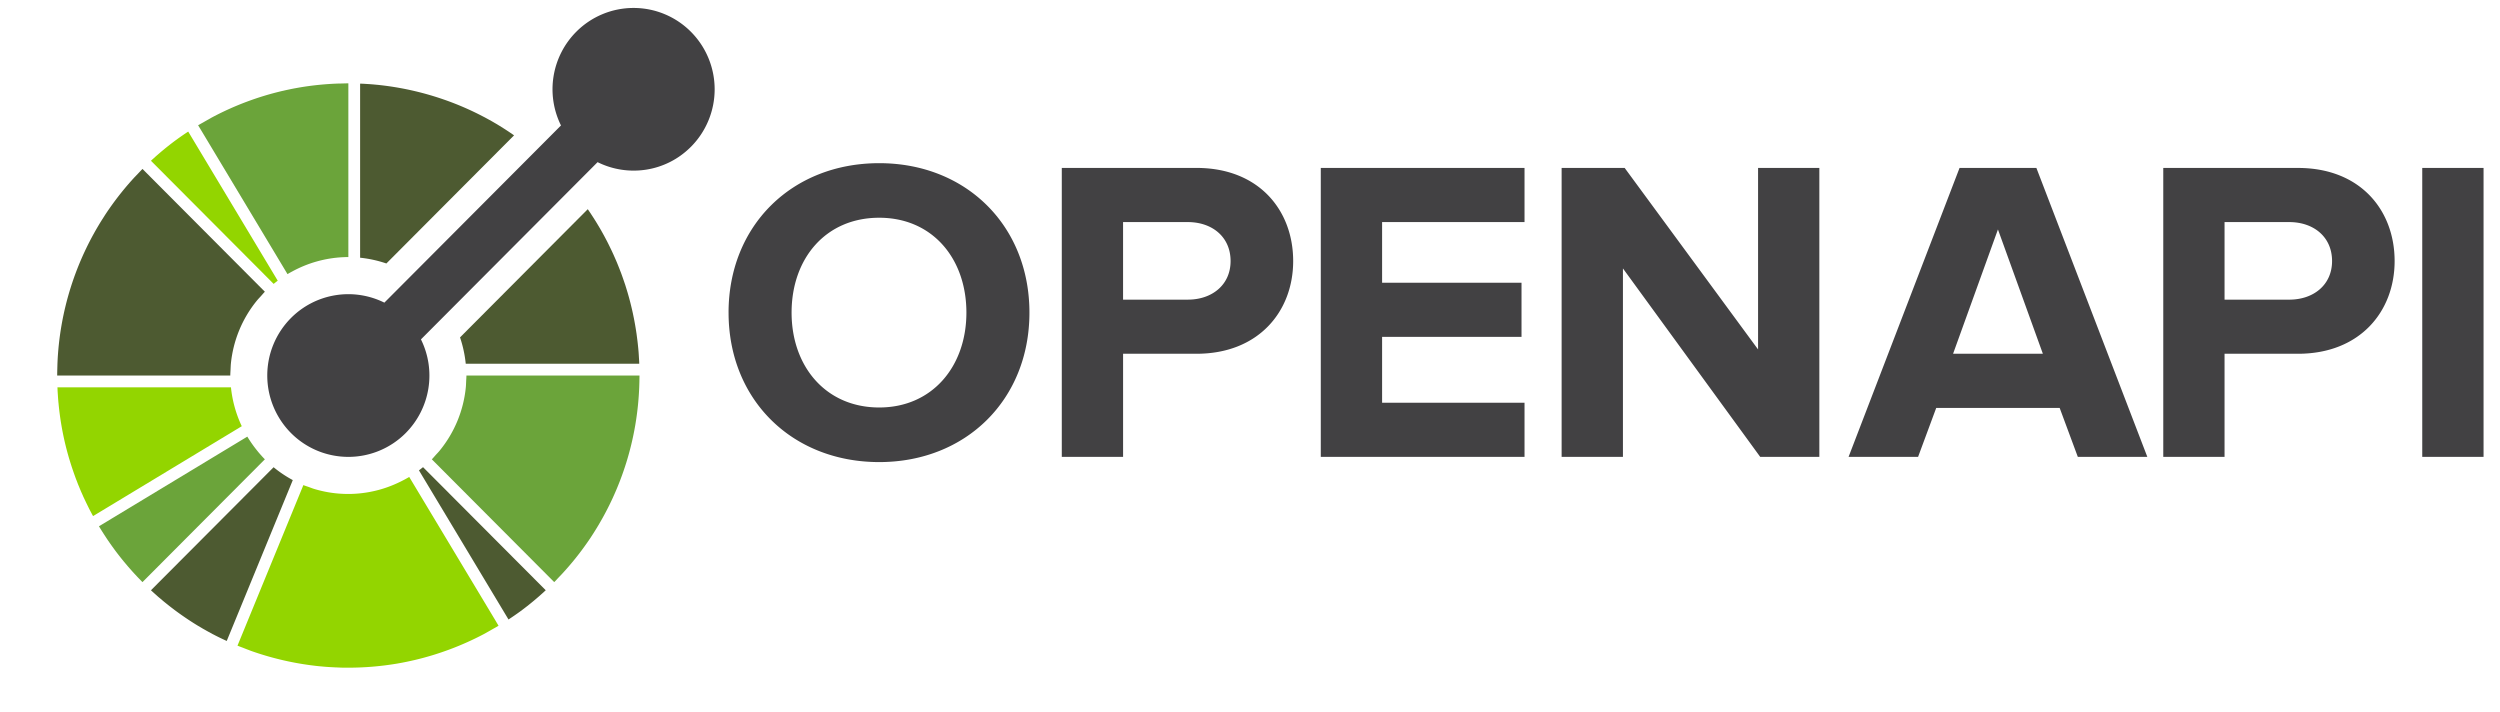
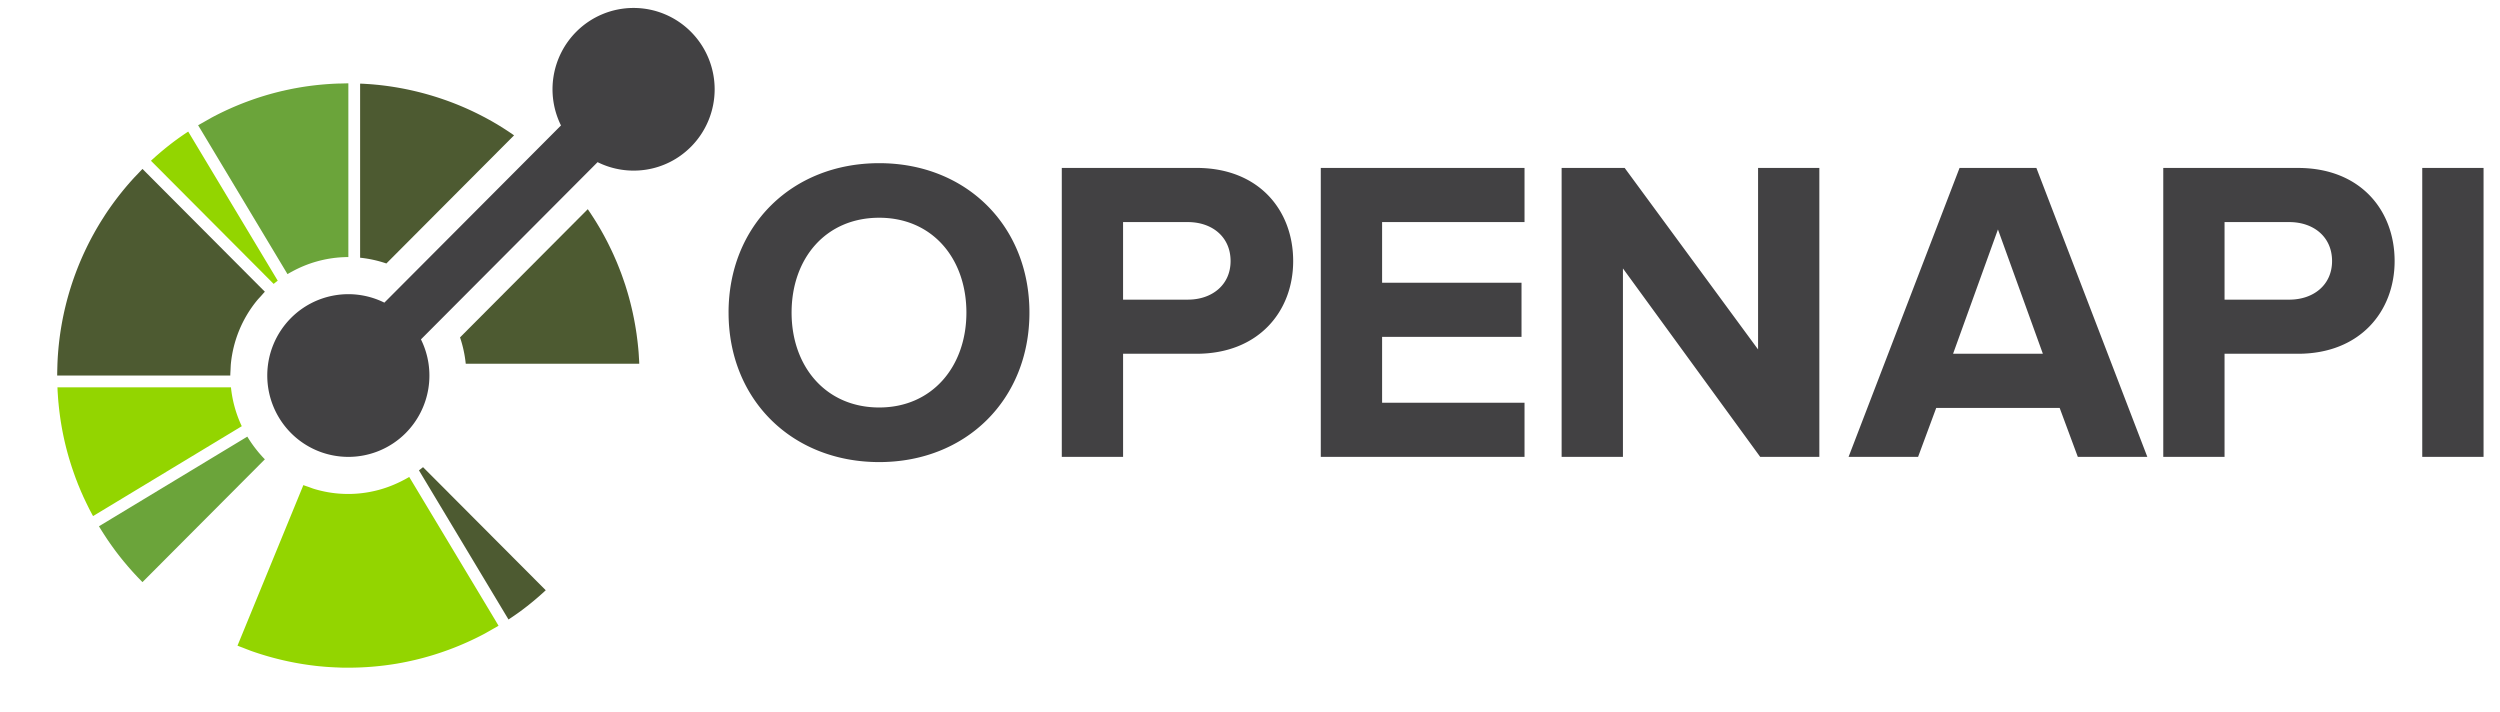
<svg xmlns="http://www.w3.org/2000/svg" width="137" height="39" viewBox="0 0 137 39" fill="none">
  <g clip-path="url(#clip0_608_867)">
    <path d="M12.656 21.224H3.148l.006.14c.003.09.01.179.016.27l.007.113c.007.105.016.208.025.311.004.024.006.047.008.07.01.115.023.229.036.343l.003.034c.017.123.031.246.049.37a15.858 15.858 0 00.492 2.258 25.99 25.99 0 00.124.398c.033.104.069.207.105.312l.027.078.097.271c.016.04.03.082.047.121l.086.225.069.166.072.174c.03.072.063.143.094.213l.055.127.12.253.039.082.142.289.022.044c.054.106.11.211.167.316l.008.014c.01.022.025.044.036.066l8.12-4.908.029-.018a6.555 6.555 0 01-.593-2.132z" fill="#93D500" />
-     <path d="M14.993 25.604l-.023.024-6.698 6.719c.035.032.069.065.105.096.063.058.126.114.19.17l.096.087.23.193.062.053c.085.07.173.14.262.21l.032.027c.095.074.191.148.288.22l.011.01c.404.302.822.586 1.252.85l.045.027.247.146c.05.03.101.058.151.085.05.03.096.055.145.082l.26.143c.014.005.024.012.037.018.243.128.492.247.74.361l.238-.578 3.37-8.208.01-.031a6.422 6.422 0 01-1.05-.704z" fill="#4D5A31" />
    <path d="M14.296 24.935a4.524 4.524 0 01-.21-.248 6.815 6.815 0 01-.533-.76l-8.13 4.913c.125.207.254.411.388.612.004.007.01.014.013.022l.005.007c.004.005.01.013.013.02l.002.002.032.049.002.001v.002a17.09 17.09 0 00.447.63l.009.012c.065.087.13.172.198.257.009.013.016.024.027.035.068.088.139.175.209.262l.052.061.193.23.086.098.168.19c.032.034.065.069.096.105l.045.047.124.134.052.054c.074.076.148.154.224.23l6.707-6.73a4.479 4.479 0 01-.22-.235z" fill="#6BA43A" />
    <path d="M23.183 25.6a6.87 6.87 0 01-.223.174l.016.03 4.89 8.144c.227-.149.45-.302.669-.462.473-.35.931-.73 1.372-1.14l-6.697-6.718-.027-.027z" fill="#4D5A31" />
    <path d="M27.157 34.014l-.166-.276-4.566-7.602c-.092.056-.185.105-.28.157-.096.05-.192.1-.29.145a6.42 6.42 0 01-4.623.36c-.102-.03-.201-.07-.302-.107-.103-.036-.206-.067-.305-.108l-3.365 8.202-.132.322-.113.275.025.011.029.01a.014.014 0 00.007.003c.08.034.159.061.24.092.099.04.2.08.299.116l.153.06h.002c1.054.372 2.144.634 3.254.781l.13.016.136.017c.085.009.171.02.256.027l.065.005a8.954 8.954 0 00.421.034l.276.015c.056.004.114.005.17.007l.22.01.317.003h.073c.887 0 1.773-.074 2.649-.22l.045-.008.277-.05c.053-.012.107-.02.157-.032.054-.01.11-.021.164-.034.09-.018.18-.038.27-.06l.05-.01a15.99 15.99 0 003.826-1.433c.08-.042.157-.089.236-.132.094-.053.186-.105.28-.16.064-.036.129-.07.194-.108 0-.002.002-.002.002-.002l.003-.002.002-.002h.002l.002-.001a.04.04 0 00.01-.008l.063-.036-.163-.276zm-12.16-18.456c.073-.061.147-.12.223-.175l-.016-.027-4.89-8.145c-.227.148-.45.302-.67.463-.478.353-.936.732-1.372 1.136l6.698 6.721.027.027z" fill="#93D500" />
    <path d="M7.808 9.257c-.076.078-.148.156-.222.234l-.224.233a16.166 16.166 0 00-1.354 1.686l-.058.083a7.8 7.8 0 00-.137.203c-.047.069-.092.141-.137.212a16.01 16.01 0 00-2.528 8.025l-.009.323c-.002.107-.005.216-.005.322h9.486c0-.106.009-.215.014-.322.006-.108.008-.215.018-.323.123-1.24.6-2.45 1.431-3.466.067-.082.144-.16.216-.24.072-.079.139-.162.216-.24l-6.707-6.73zm19.57-2.36c-.012-.01-.027-.017-.04-.024-.082-.053-.167-.101-.252-.15-.048-.03-.097-.056-.146-.085l-.148-.082a36.9 36.9 0 00-.257-.14c-.015-.006-.027-.014-.041-.02a15.731 15.731 0 00-2.14-.93 16.03 16.03 0 00-3.329-.779l-.133-.016c-.087-.009-.171-.02-.258-.027a16.13 16.13 0 00-.378-.033l-.12-.007c-.087-.005-.176-.012-.262-.016l-.14-.005v9.54c.488.051.97.155 1.439.316l6.998-7.022a15.36 15.36 0 00-.793-.52z" fill="#4D5A31" />
    <path d="M18.769 4.575c-.108.002-.216.002-.323.007-.67.027-1.34.096-2.005.207l-.043.007-.278.05-.158.031-.164.035c-.09.018-.18.038-.269.06l-.05.01a15.986 15.986 0 00-3.827 1.433c-.08.042-.155.089-.234.132-.094.052-.188.105-.281.16-.069.039-.139.075-.207.117l-.004.002-.014.007-.055.03v.002l.168.277 4.73 7.88a5.46 5.46 0 01.28-.157 6.458 6.458 0 012.732-.769c.108-.005.215-.01.323-.01V4.567c-.108 0-.215.005-.321.007z" fill="#6BA43A" />
    <path d="M35.026 19.792l-.016-.257a8.209 8.209 0 00-.032-.429l-.008-.078c-.01-.112-.023-.224-.036-.336l-.004-.027-.001-.013-.047-.364-.002-.01c-.11-.76-.272-1.511-.49-2.251l-.005-.015c-.035-.114-.069-.23-.105-.343l-.014-.046-.105-.307-.029-.083a14.88 14.88 0 00-.095-.266l-.049-.125c-.027-.074-.056-.147-.085-.219l-.07-.174-.07-.168c-.033-.072-.063-.145-.096-.217l-.054-.123c-.04-.085-.079-.172-.12-.257l-.038-.078c-.047-.097-.094-.195-.144-.293l-.02-.04c-.054-.106-.112-.213-.168-.32a16.037 16.037 0 00-.913-1.489l-7 7.025c.159.47.263.955.313 1.445h9.508l-.005-.142z" fill="#4D5A31" />
-     <path d="M25.56 20.578c0 .109-.01.216-.015.324-.005.107-.007.215-.018.322a6.476 6.476 0 01-1.43 3.466c-.067.084-.145.162-.217.241-.072.08-.139.163-.216.239l6.708 6.73c.076-.076.148-.156.222-.234.073-.078.15-.154.221-.233a15.73 15.73 0 001.359-1.69c.018-.023.032-.047.048-.069l.148-.217.126-.195c.022-.032.042-.065.061-.096a15.989 15.989 0 002.472-7.942c.004-.108.008-.215.01-.324.001-.106.005-.213.005-.322H25.56z" fill="#6BA43A" />
    <path d="M37.862 1.742a4.432 4.432 0 00-6.284 0 4.467 4.467 0 00-.836 5.133l-9.679 9.71a4.434 4.434 0 00-5.115.84 4.471 4.471 0 000 6.307 4.435 4.435 0 006.284 0 4.47 4.47 0 00.836-5.134l9.68-9.712c1.66.827 3.729.55 5.114-.84a4.469 4.469 0 000-6.304zm2.063 15.39c0-4.772 3.478-8.19 8.256-8.19 4.755 0 8.232 3.418 8.232 8.19 0 4.77-3.477 8.19-8.232 8.19-4.778 0-8.255-3.42-8.255-8.19zm13.034 0c0-2.969-1.868-5.2-4.778-5.2-2.933 0-4.802 2.231-4.802 5.2 0 2.944 1.869 5.198 4.802 5.198 2.91 0 4.778-2.254 4.778-5.198zm5.227-7.93h7.38c3.43 0 5.3 2.327 5.3 5.104 0 2.754-1.893 5.08-5.3 5.08h-4.021v5.65h-3.359V9.203zm9.25 5.104c0-1.33-1.018-2.136-2.342-2.136h-3.55v4.25h3.55c1.324 0 2.342-.808 2.342-2.114zm4.943 10.73V9.203h11.165v2.967h-7.805v3.323h7.64v2.969h-7.64v3.607h7.805v2.967H72.379zm24.08 0L88.937 14.71v10.326h-3.36V9.203h3.455l7.31 9.946V9.203H99.7v15.833H96.46zm17.405 0l-.995-2.683h-6.764l-.994 2.683h-3.809l6.081-15.833h4.211l6.079 15.833h-3.809zm-4.377-12.463l-2.459 6.813h4.921l-2.462-6.813zm9.06-3.37h7.38c3.43 0 5.298 2.326 5.298 5.103 0 2.754-1.891 5.08-5.298 5.08h-4.022v5.65h-3.358V9.203zm9.25 5.103c0-1.33-1.018-2.136-2.343-2.136h-3.549v4.25h3.549c1.325 0 2.343-.808 2.343-2.114zm4.942 10.73V9.203h3.36v15.833h-3.36z" fill="#424143" />
  </g>
  <defs>
    <clipPath id="clip0_608_867">
      <path fill="#fff" transform="translate(.5)" d="M0 0h136v39H0z" />
    </clipPath>
  </defs>
</svg>